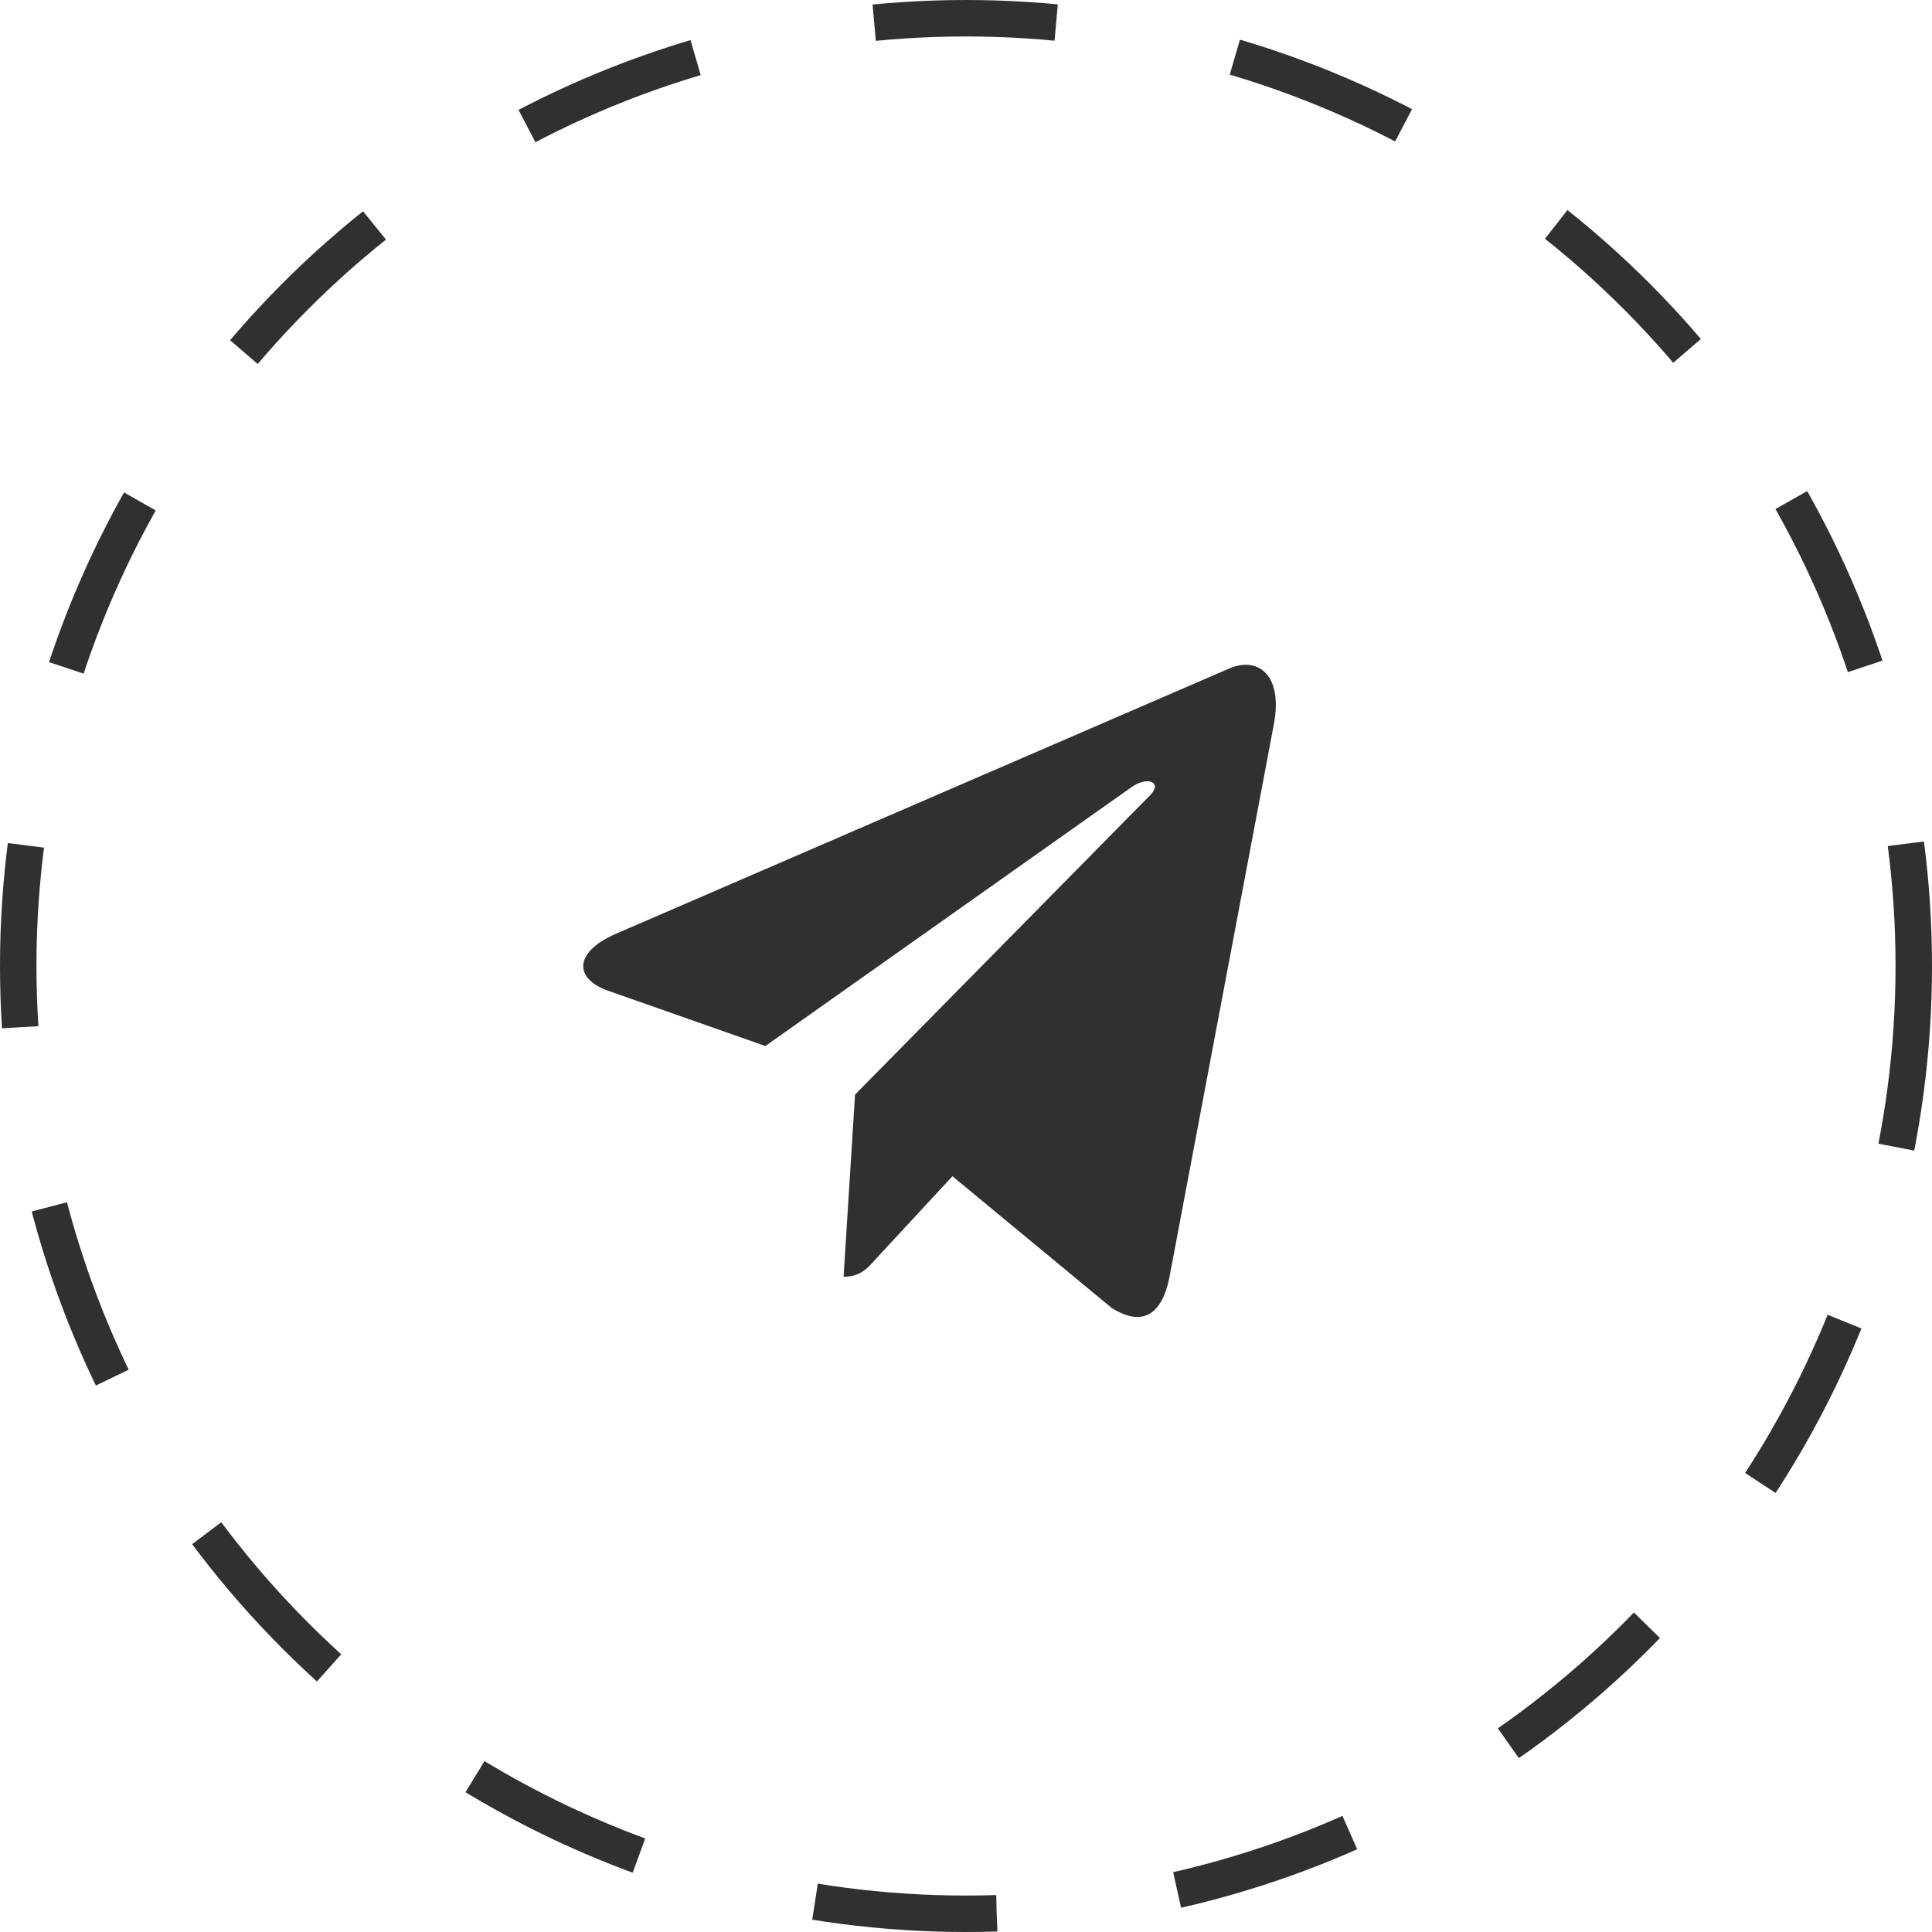
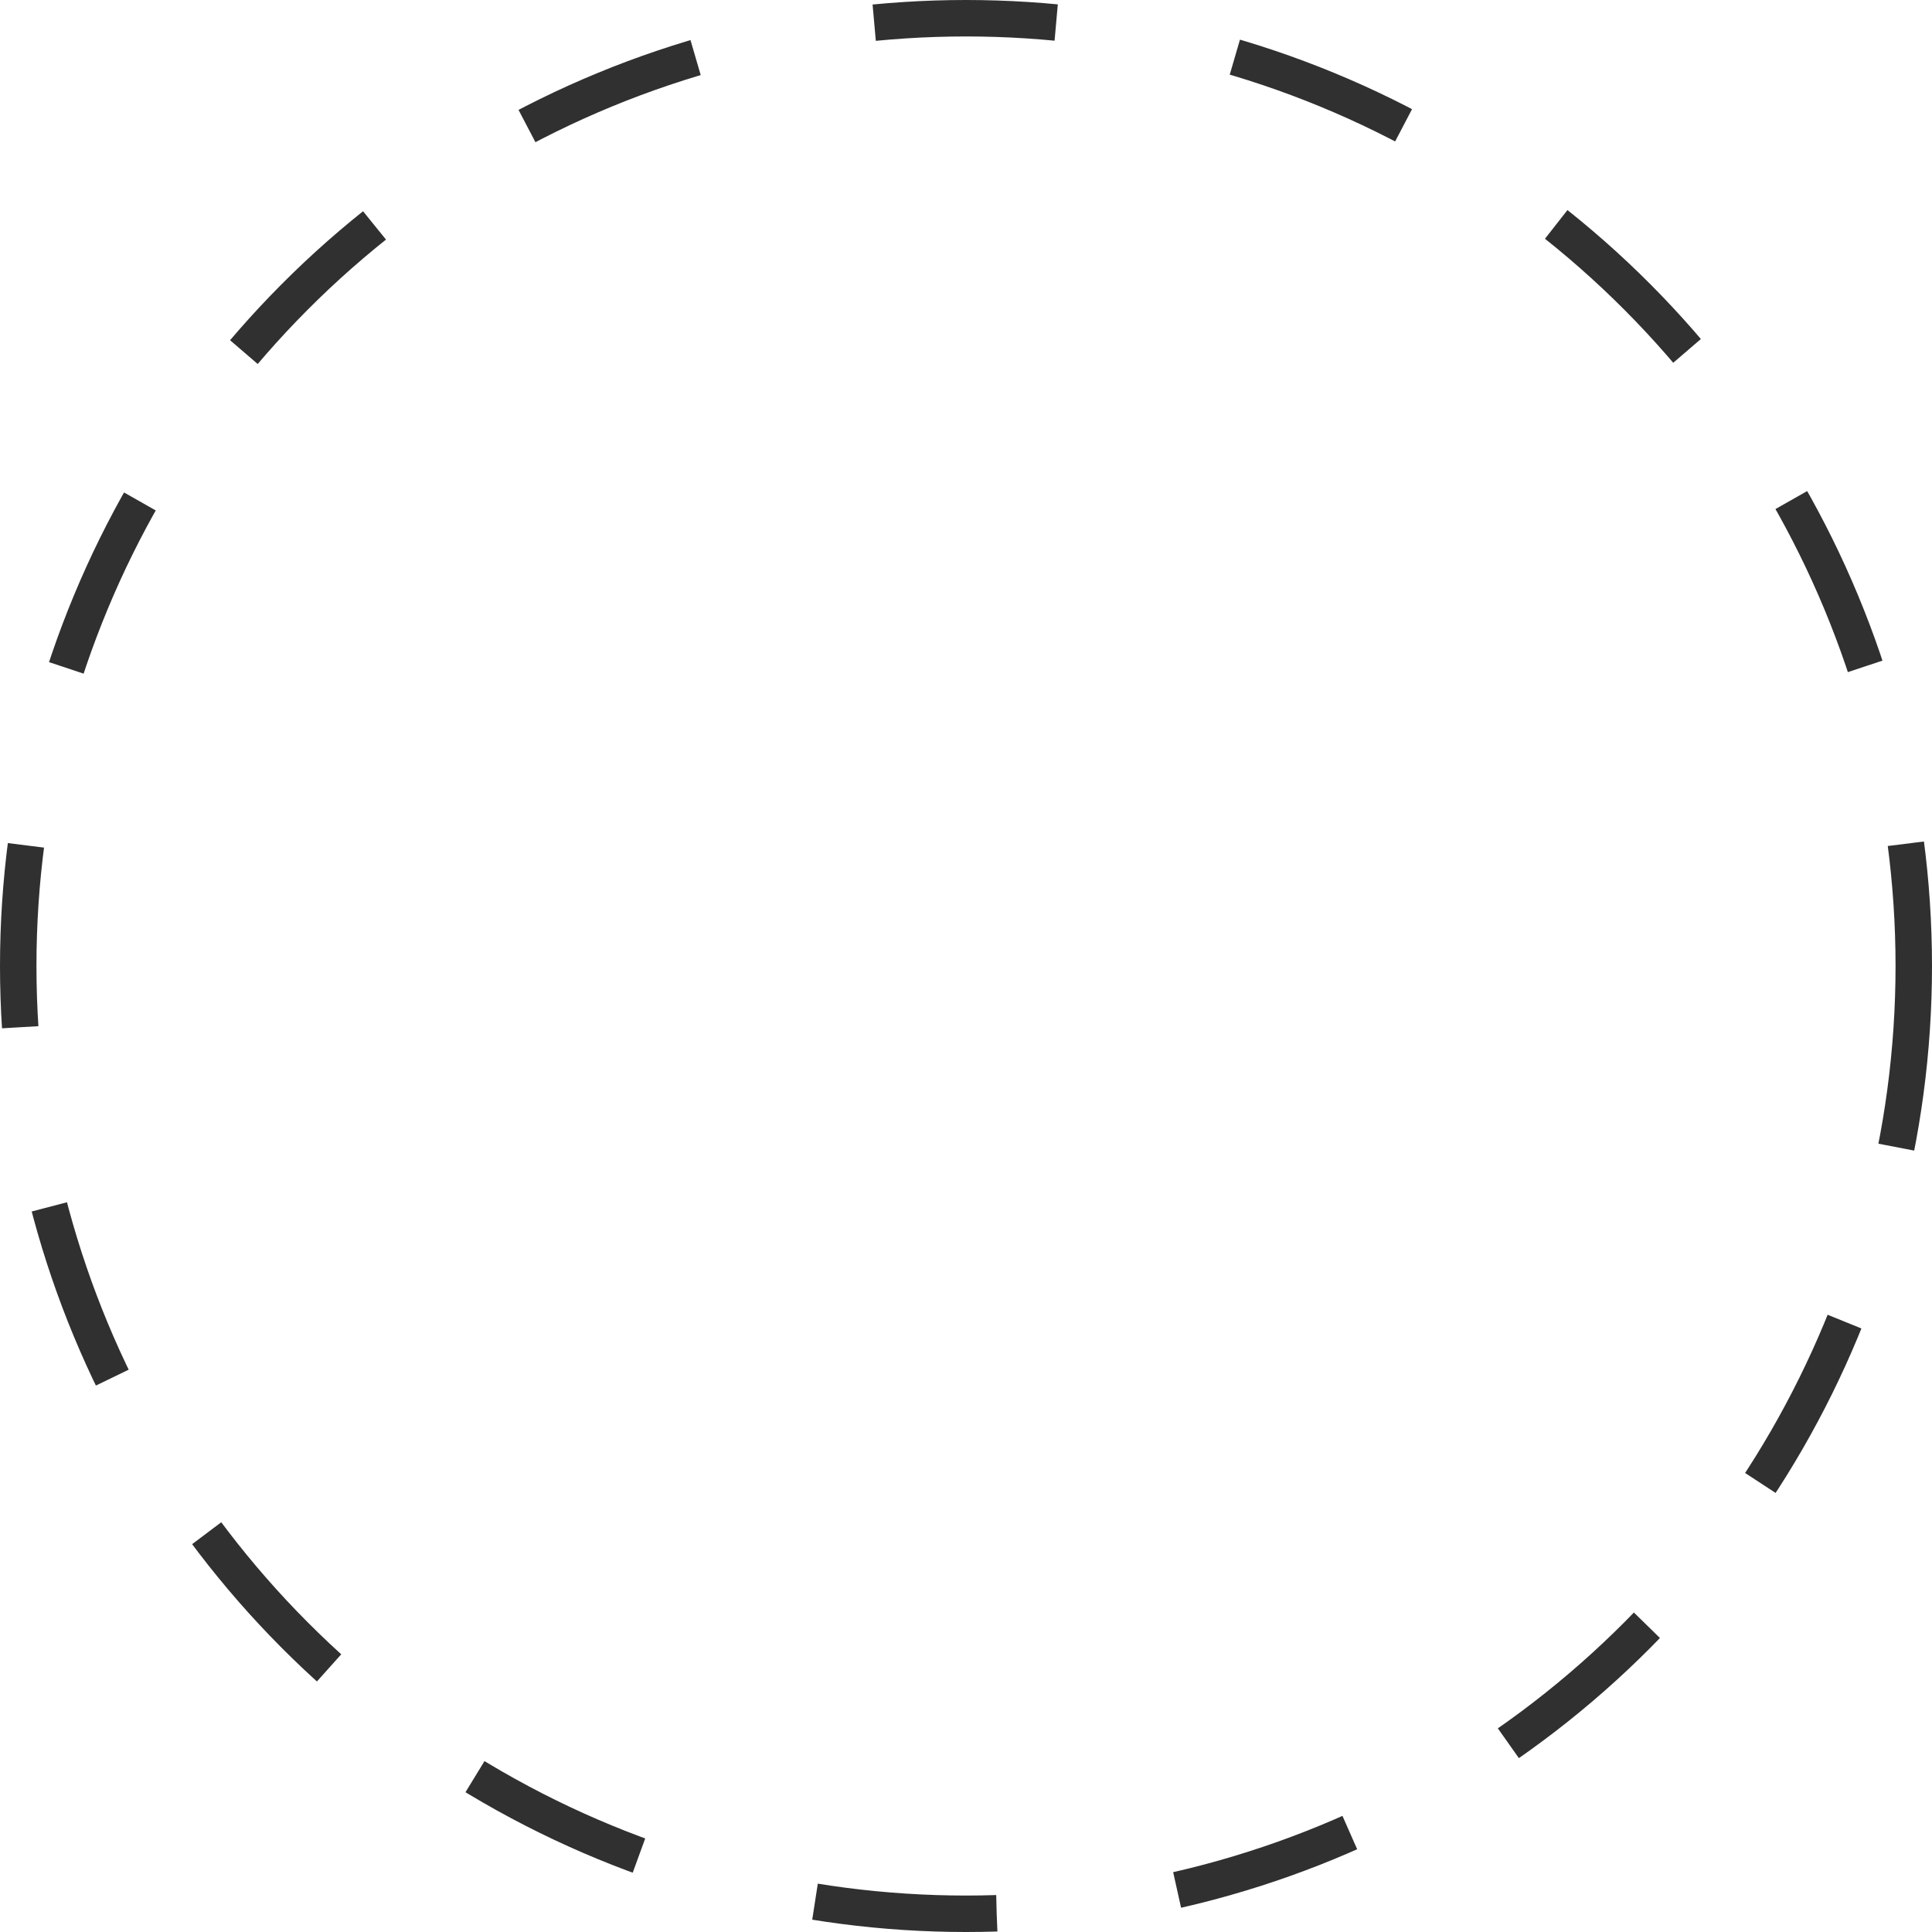
<svg xmlns="http://www.w3.org/2000/svg" width="53" height="53" viewBox="0 0 53 53" fill="none">
  <circle cx="26.5" cy="26.5" r="26" stroke="#303030" stroke-dasharray="5 5" />
-   <path d="M34.946 19.866L32.079 35.048C31.862 36.119 31.298 36.386 30.497 35.881L26.128 32.267L24.02 34.543C23.787 34.805 23.591 35.024 23.142 35.024L23.456 30.028L31.553 21.813C31.905 21.461 31.476 21.266 31.006 21.618L20.996 28.695L16.686 27.18C15.749 26.852 15.732 26.128 16.881 25.623L33.737 18.332C34.517 18.003 35.2 18.527 34.946 19.866Z" fill="#303030" />
</svg>